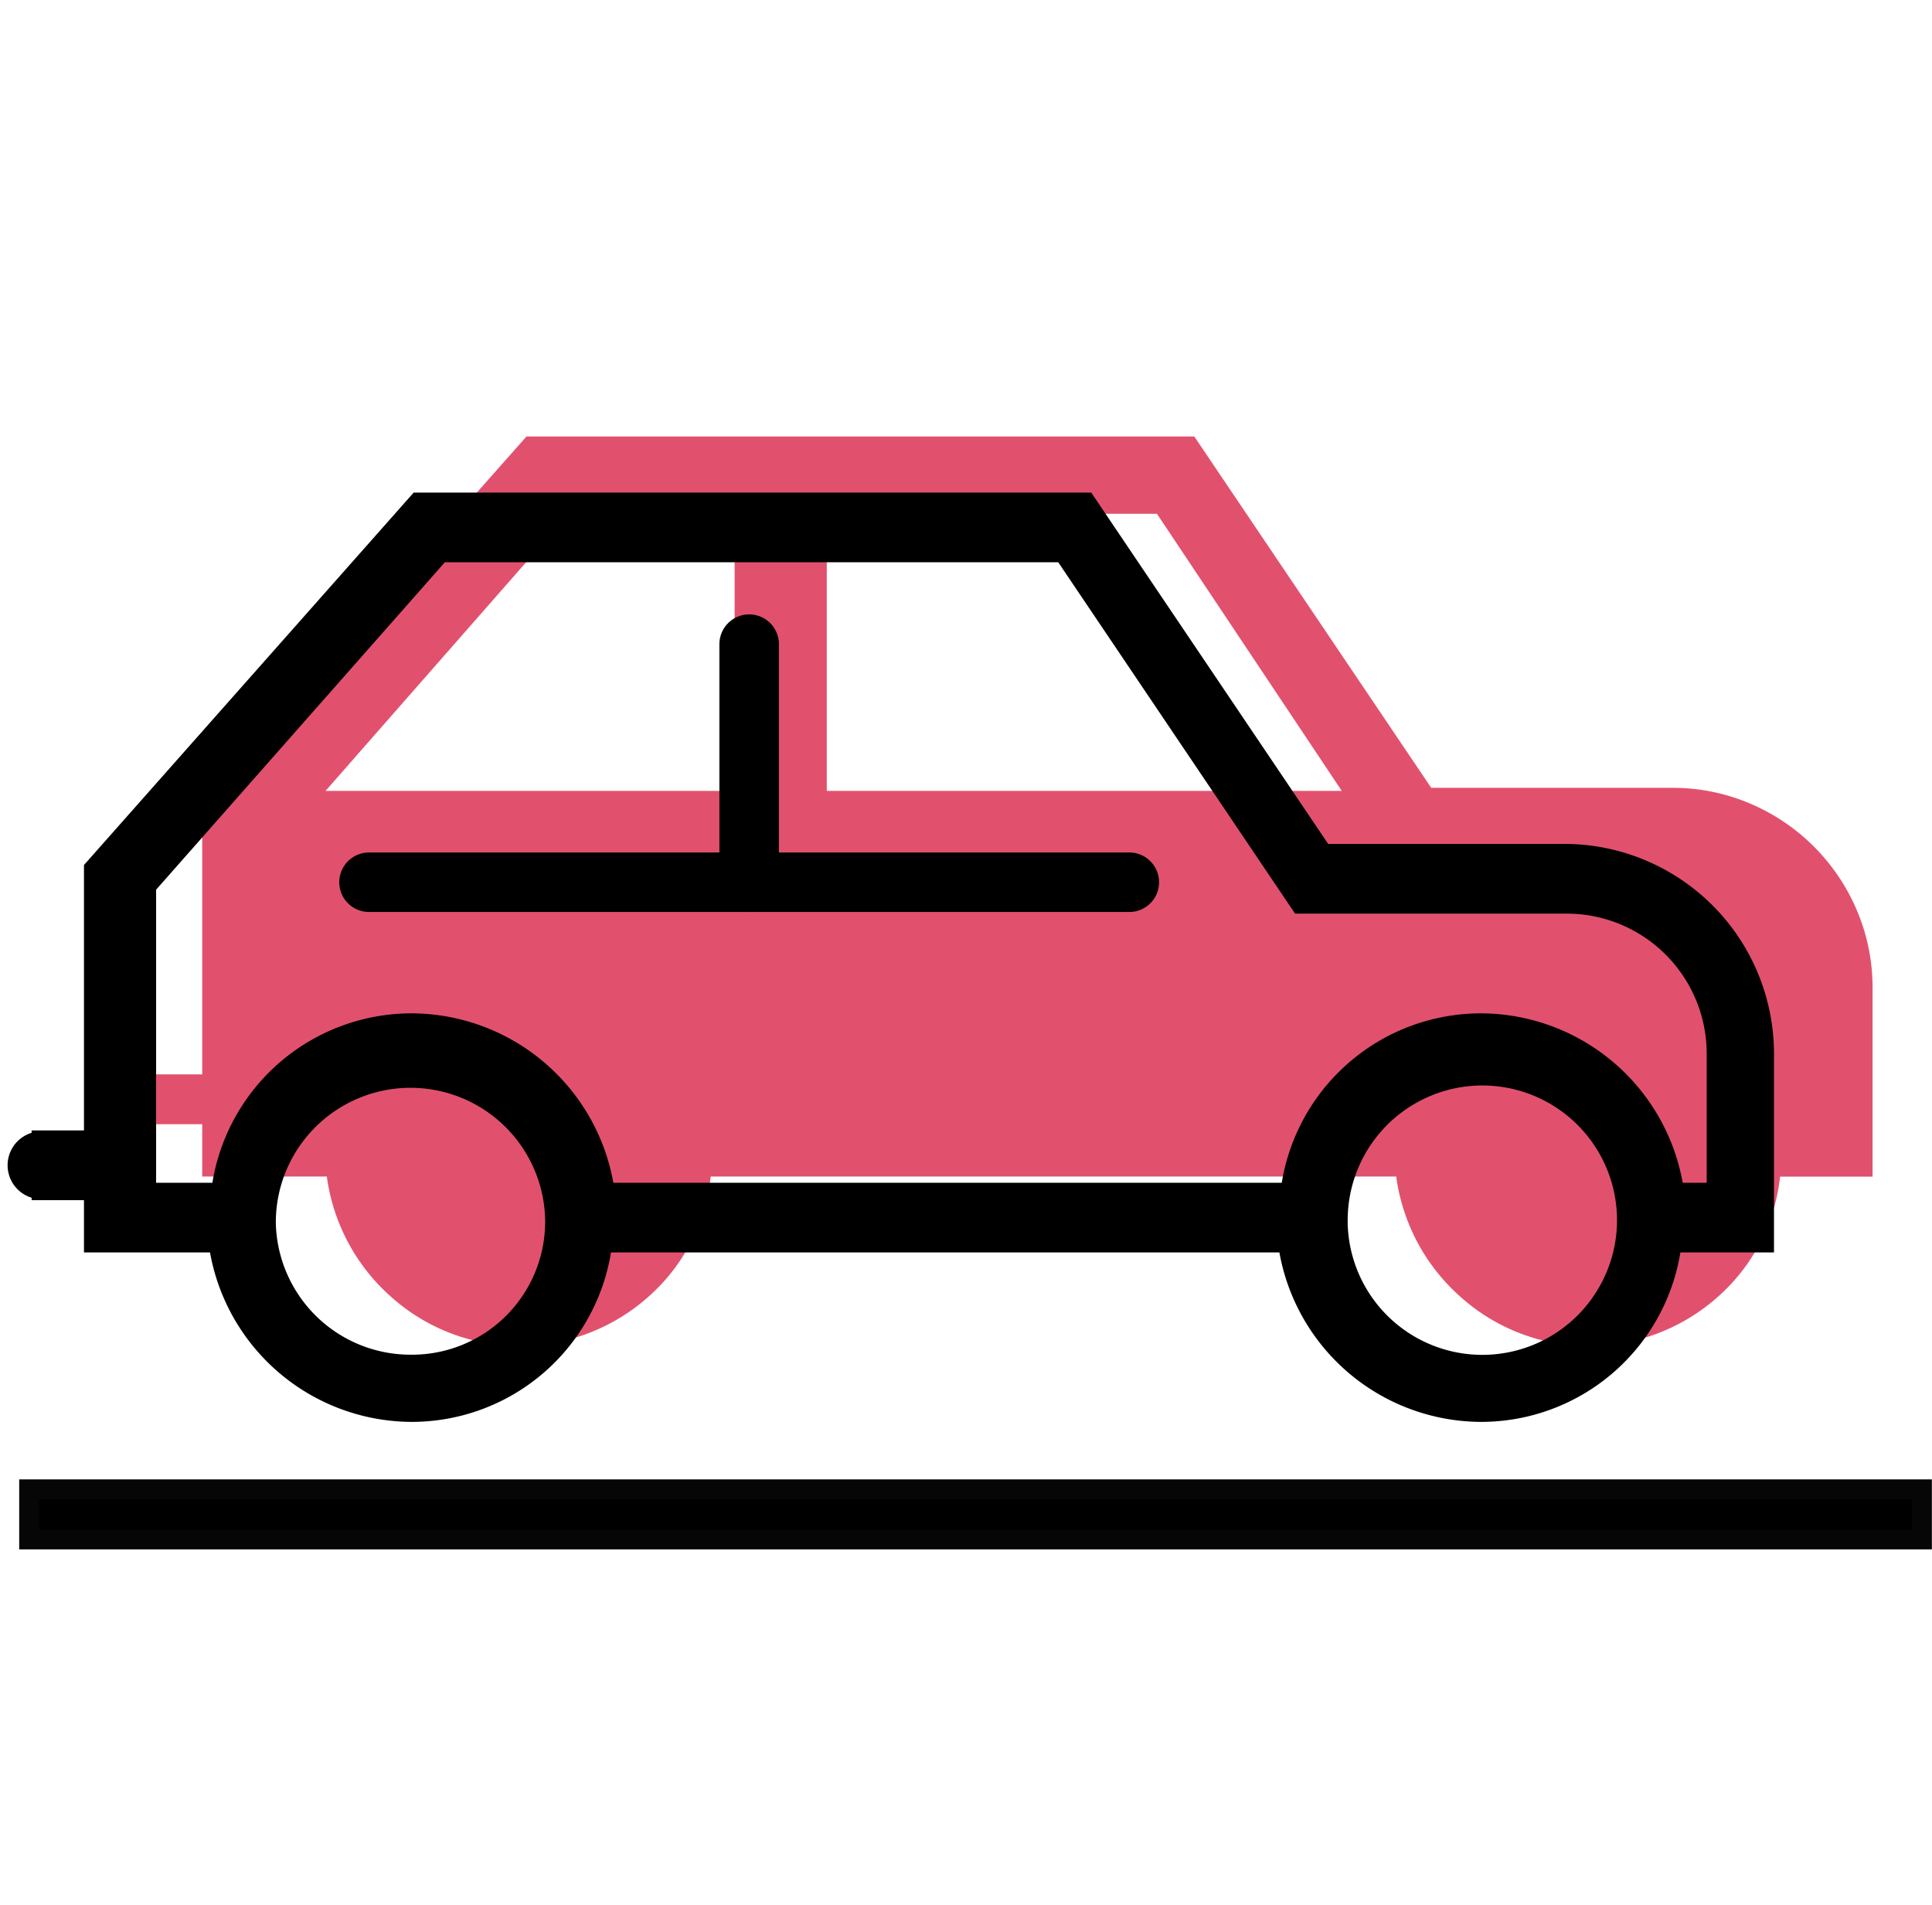
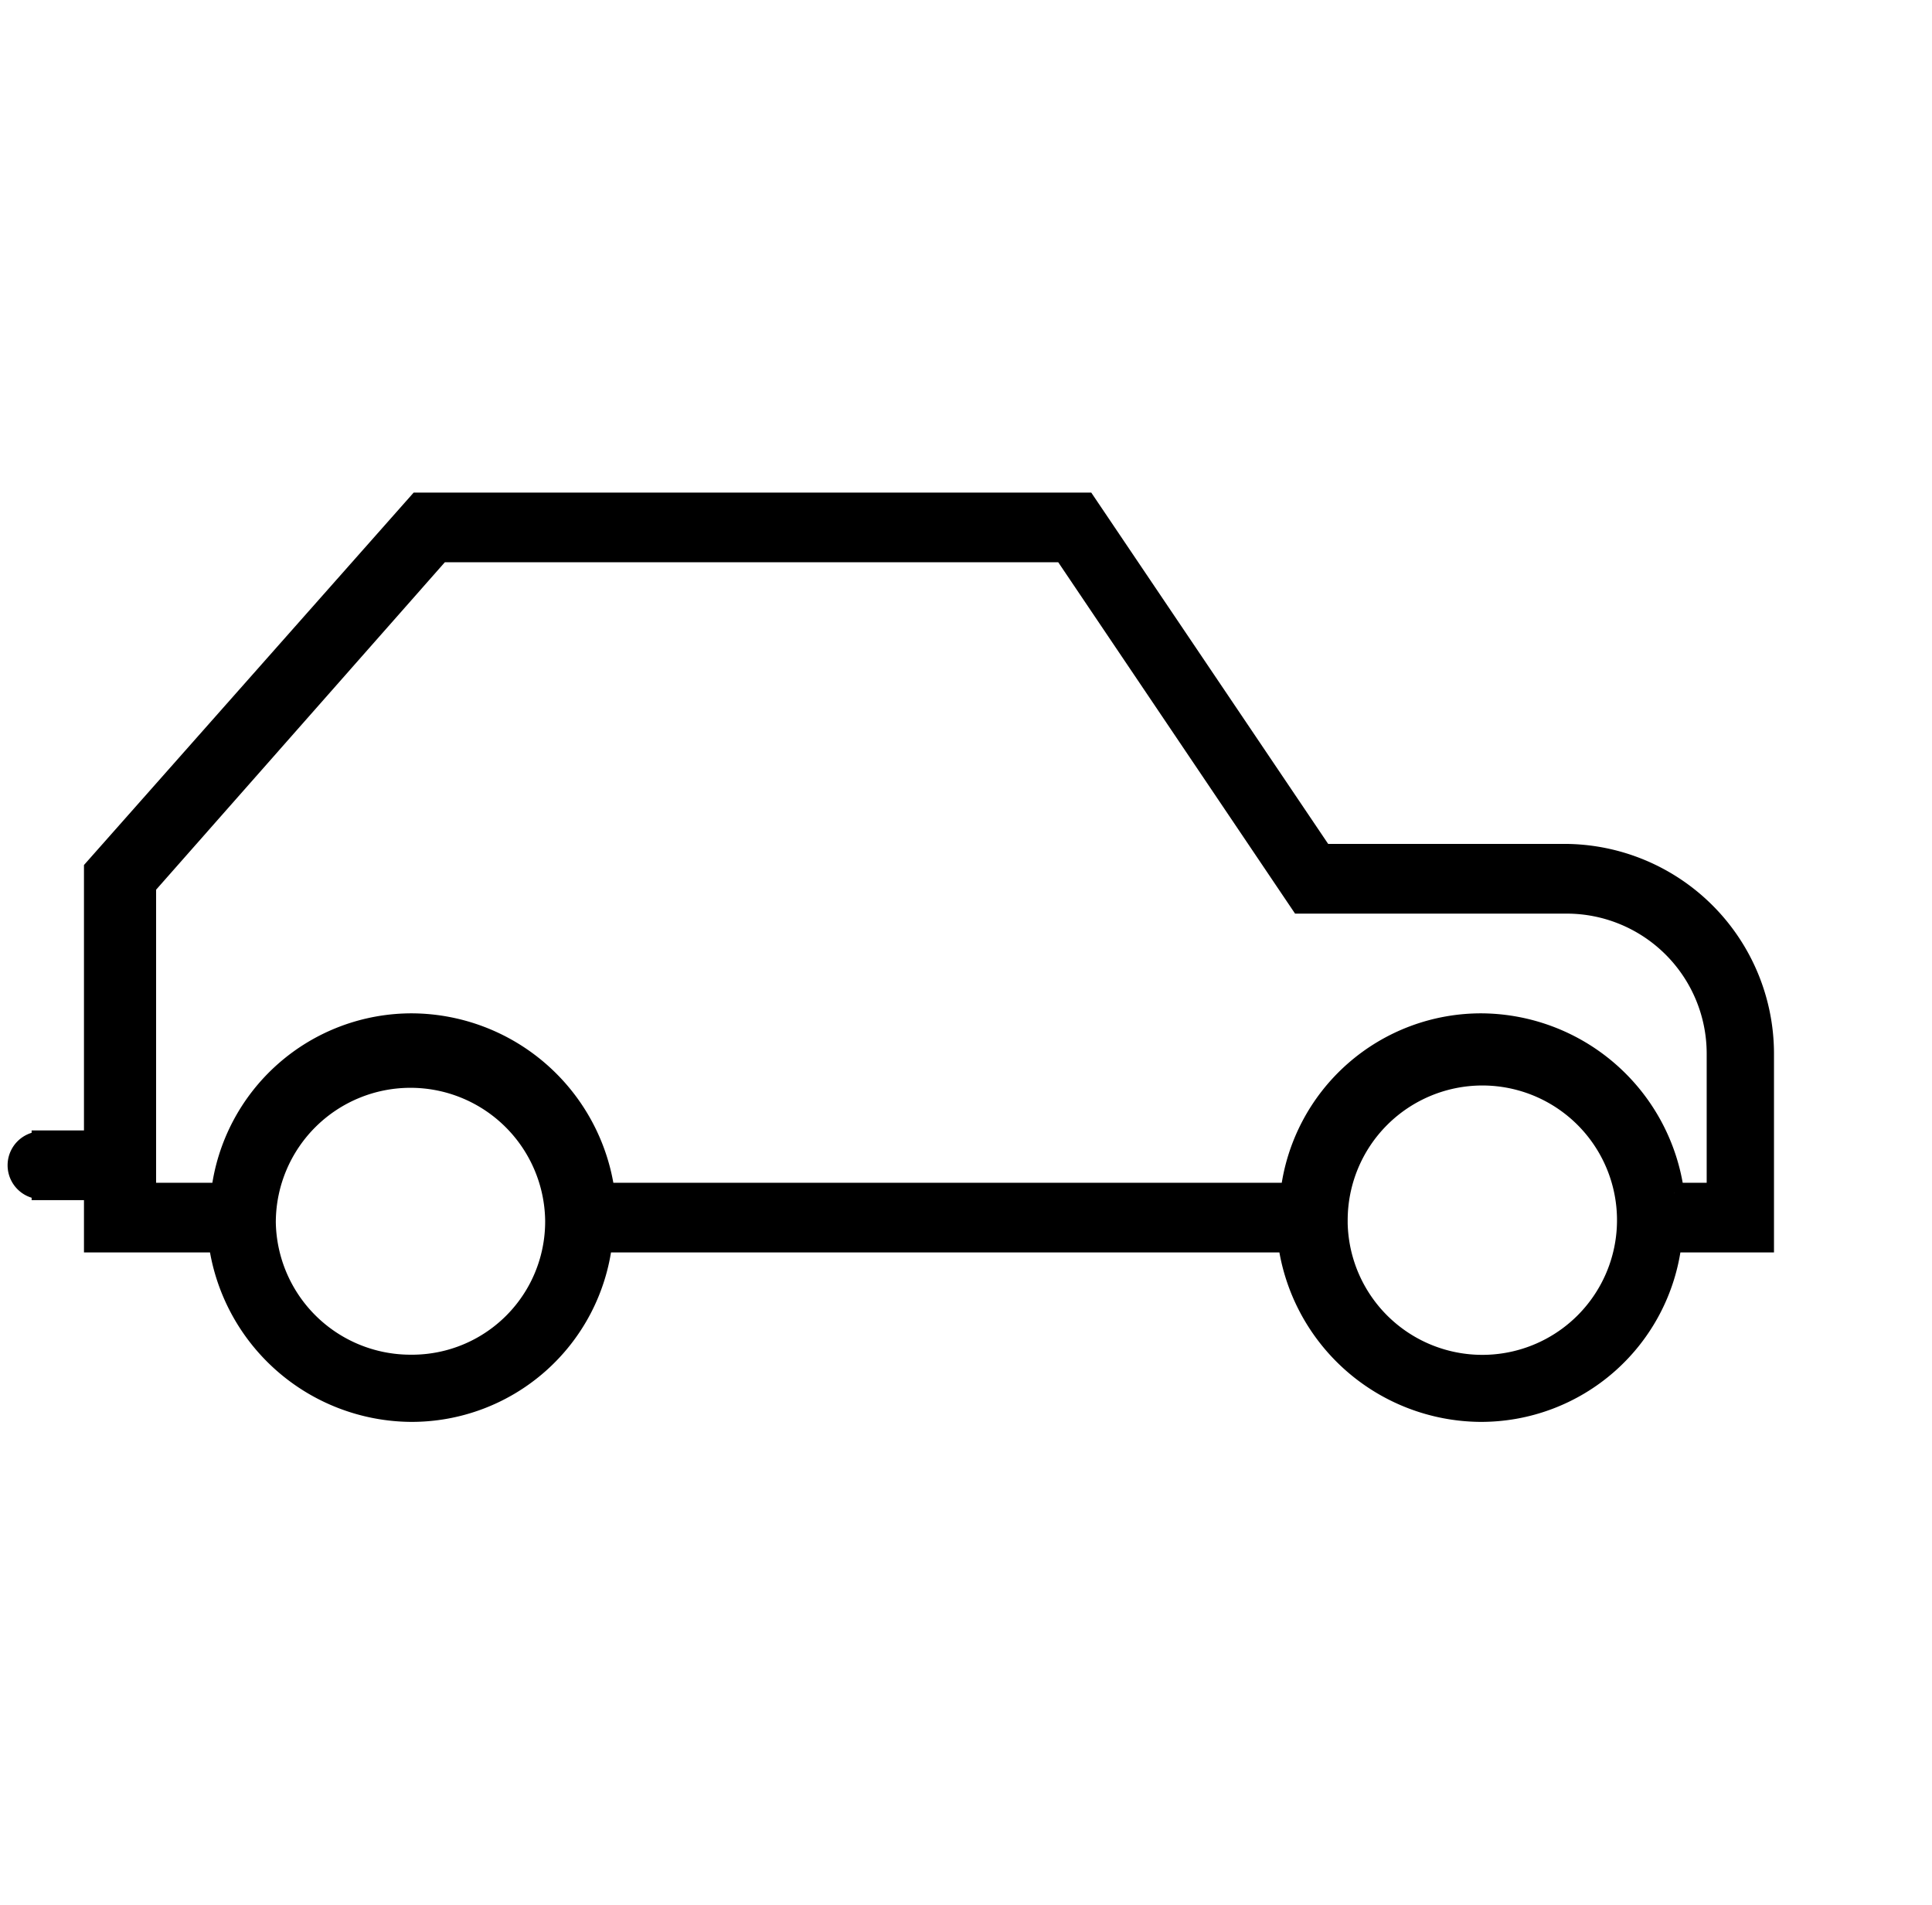
<svg xmlns="http://www.w3.org/2000/svg" width="48.687" height="48" viewBox="0 0 48.687 48">
  <g id="Gruppe_4512" data-name="Gruppe 4512" transform="translate(0 0.089)">
-     <rect id="Rechteck_1031" data-name="Rechteck 1031" width="48" height="48" transform="translate(0 -0.089)" fill="none" />
    <g id="Gruppe_4172" data-name="Gruppe 4172" transform="translate(97.82 240.286)">
-       <path id="Vereinigungsmenge_10" data-name="Vereinigungsmenge 10" d="M33.636,21.678a4.926,4.926,0,0,1-1.618-3.03H14.743a4.719,4.719,0,0,1-1.57,3.03,4.9,4.9,0,0,1-3.267,1.24,4.843,4.843,0,0,1-3.219-1.24,4.926,4.926,0,0,1-1.618-3.03H1.929V17.33H.61v-.023h0a.605.605,0,1,1,0-1.211h0v-.022H1.929V9.23L10.1,0H26.93L32.9,8.853h6.093a4.965,4.965,0,0,1,1.951.4,5.073,5.073,0,0,1,2.678,2.676,4.959,4.959,0,0,1,.4,1.95v4.772H41.692a4.719,4.719,0,0,1-1.57,3.03,4.9,4.9,0,0,1-3.267,1.24A4.843,4.843,0,0,1,33.636,21.678ZM30.646,8.931,25.988,1.947H17.668V8.931Zm-15.3,0V1.947H11.163L5.036,8.931Z" transform="translate(-94.653 -229.375)" fill="#e1516d" />
-       <path id="Pfad_1162" data-name="Pfad 1162" d="M149.02,430.58h47.7v1.264h-47.7Z" transform="translate(-246.106 -633.425)" stroke="#060606" stroke-width="0.5" />
      <path id="Vereinigungsmenge_4" data-name="Vereinigungsmenge 4" d="M32.018,18.648H14.743a4.839,4.839,0,0,1-4.837,4.27,4.933,4.933,0,0,1-4.837-4.27H1.929V17.33H.61v-.023h0a.605.605,0,1,1,0-1.211h0v-.022H1.929V9.23L10.1,0H26.93L32.9,8.853h6.093a5.039,5.039,0,0,1,5.025,5.023v4.772H41.692a4.839,4.839,0,0,1-4.837,4.27A4.933,4.933,0,0,1,32.018,18.648Zm1.256-.565a3.644,3.644,0,1,0,3.644-3.642A3.646,3.646,0,0,0,33.275,18.083Zm-27.011,0a3.646,3.646,0,0,0,3.644,3.642,3.606,3.606,0,0,0,3.644-3.642,3.644,3.644,0,0,0-7.287,0Zm35.491-.69h1.068V13.877a3.779,3.779,0,0,0-3.769-3.767H32.332L26.364,1.256H10.66L3.185,9.733h.062v7.66H5.132a4.839,4.839,0,0,1,4.837-4.27,4.933,4.933,0,0,1,4.837,4.27H32.081a4.839,4.839,0,0,1,4.837-4.27A4.933,4.933,0,0,1,41.754,17.393Z" transform="translate(-97.383 -227.712)" stroke="#000" stroke-width="0.5" />
-       <line id="Linie_375" data-name="Linie 375" y2="6" transform="translate(-78.941 -224.143)" fill="none" stroke="#000" stroke-linecap="round" stroke-width="1.5" />
-       <path id="Pfad_1176" data-name="Pfad 1176" d="M0,0H19.16" transform="translate(-88.521 -218.143)" fill="none" stroke="#000" stroke-linecap="round" stroke-width="1.5" />
    </g>
  </g>
</svg>